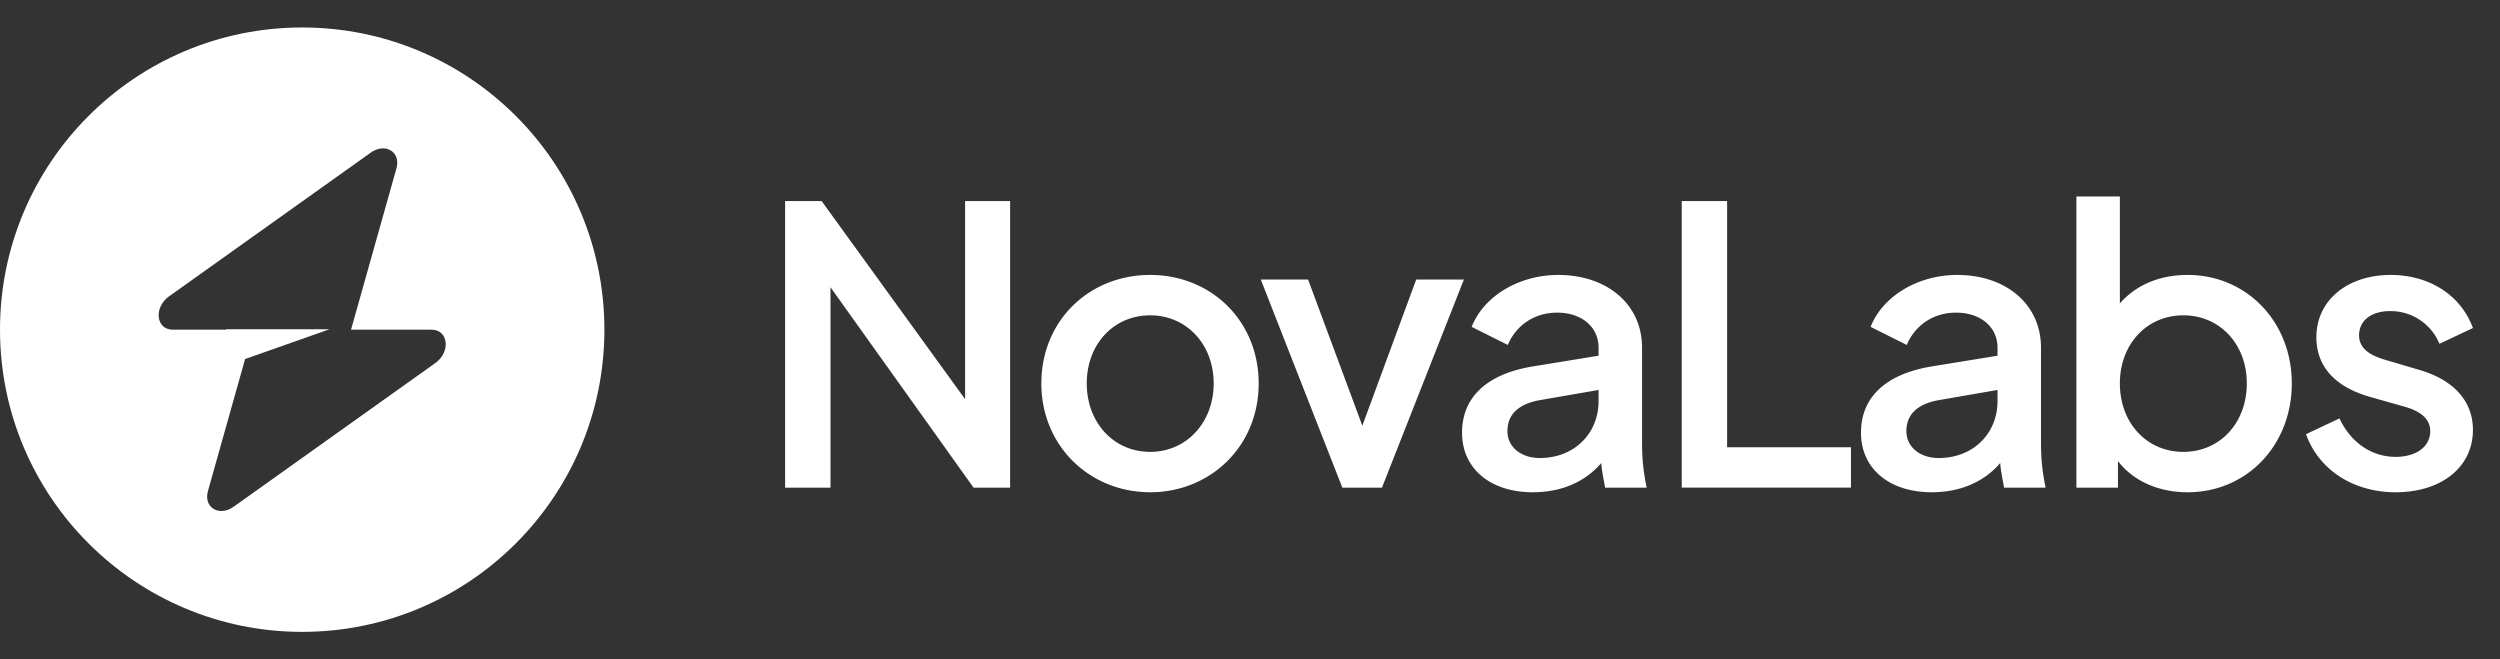
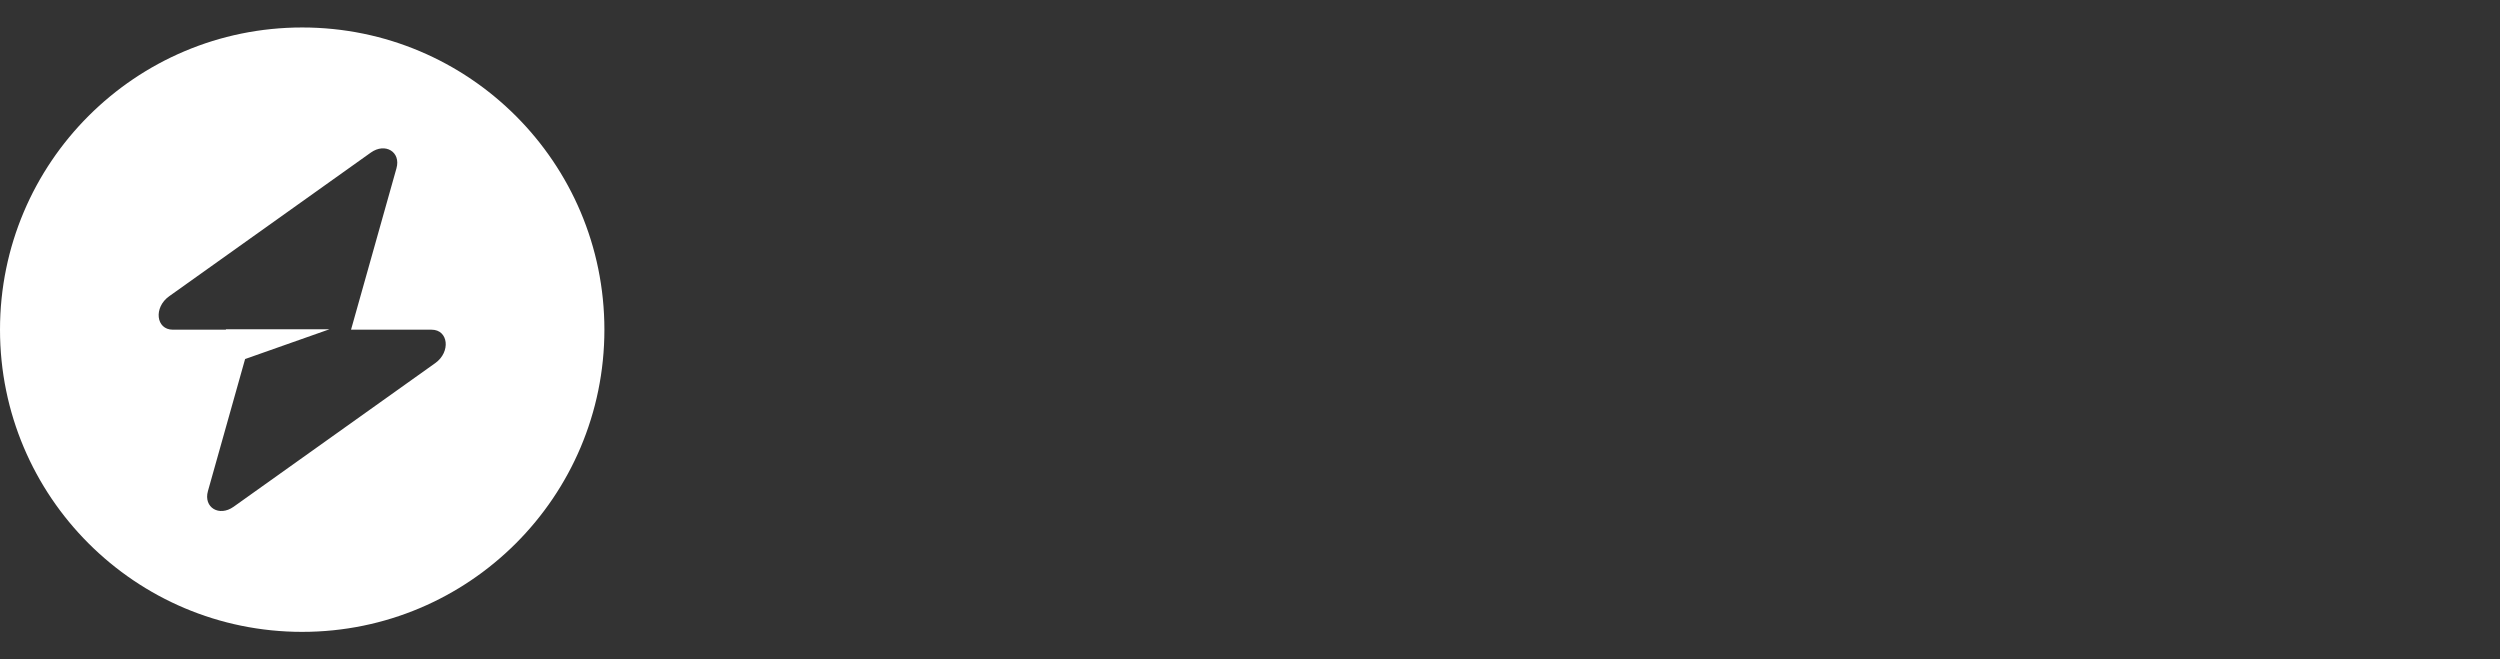
<svg xmlns="http://www.w3.org/2000/svg" width="182" height="48" fill="none">
  <rect width="100%" height="100%" fill="#333333" stroke="none" />
  <path fill="#fff" fill-rule="evenodd" d="M22 46c12.15 0 22-9.85 22-22S34.15 2 22 2 0 11.85 0 24s9.85 22 22 22Zm6.863-33.752c.334-1.186-.817-1.888-1.869-1.139L12.312 21.57c-1.14.812-.96 2.431.27 2.431h3.866v-.03h7.535l-6.14 2.166-2.706 9.616c-.334 1.186.817 1.888 1.869 1.139l14.682-10.46c1.14-.812.96-2.431-.27-2.431h-5.863l3.308-11.752Z" clip-rule="evenodd" />
-   <path fill="#fff" d="M57.156 35.5V14.64h2.66L70.26 29.06V14.64h3.276V35.5h-2.66L60.46 20.912V35.5h-3.304Zm26.58.336c-4.397 0-7.925-3.36-7.925-7.924s3.472-7.896 7.924-7.896c4.424 0 7.896 3.332 7.896 7.896 0 4.62-3.556 7.924-7.896 7.924Zm-4.62-7.924c0 2.856 1.96 4.984 4.62 4.984 2.631 0 4.62-2.128 4.62-4.984s-1.989-4.956-4.62-4.956c-2.66 0-4.62 2.1-4.62 4.956ZM97.722 35.5l-5.936-15.148h3.444l3.948 10.64 3.92-10.64h3.472L100.607 35.5h-2.884Zm13.867.336c-3.08 0-5.152-1.708-5.152-4.34 0-2.436 1.624-4.228 5.124-4.816l4.816-.784v-.588c0-1.484-1.204-2.548-3.024-2.548-1.68 0-2.996.952-3.584 2.352l-2.632-1.316c.868-2.212 3.416-3.78 6.3-3.78 3.584 0 6.104 2.156 6.104 5.292v6.804c0 1.26.084 2.156.336 3.388h-3.024c-.14-.756-.252-1.316-.28-1.792-1.148 1.344-2.856 2.128-4.984 2.128Zm-1.848-4.452c0 1.148.98 1.96 2.352 1.96 2.548 0 4.284-1.82 4.284-4.144v-.812l-4.2.728c-1.68.28-2.436 1.092-2.436 2.268ZM122.43 35.5V14.64h3.304v17.92h9.016v2.94h-12.32Zm18.202.336c-3.08 0-5.152-1.708-5.152-4.34 0-2.436 1.624-4.228 5.124-4.816l4.816-.784v-.588c0-1.484-1.204-2.548-3.024-2.548-1.68 0-2.996.952-3.584 2.352l-2.632-1.316c.868-2.212 3.416-3.78 6.3-3.78 3.584 0 6.104 2.156 6.104 5.292v6.804c0 1.26.084 2.156.336 3.388h-3.024c-.14-.756-.252-1.316-.28-1.792-1.148 1.344-2.856 2.128-4.984 2.128Zm-1.848-4.452c0 1.148.98 1.96 2.352 1.96 2.548 0 4.284-1.82 4.284-4.144v-.812l-4.2.728c-1.68.28-2.436 1.092-2.436 2.268Zm20.471 4.452c-2.1 0-3.948-.812-5.068-2.268V35.5h-3.024V14.304h3.164v7.784c1.148-1.316 2.856-2.072 4.928-2.072 4.312 0 7.588 3.416 7.588 7.896s-3.248 7.924-7.588 7.924Zm-4.928-7.924c0 2.884 1.96 4.984 4.62 4.984s4.62-2.1 4.62-4.984c0-2.856-1.96-4.956-4.62-4.956s-4.62 2.1-4.62 4.956Zm20.074 7.924c-3.108 0-5.6-1.652-6.524-4.228l2.436-1.148c.812 1.736 2.324 2.8 4.088 2.8 1.484 0 2.52-.728 2.52-1.876 0-1.092-1.064-1.568-2.016-1.82l-2.38-.672c-2.632-.756-3.892-2.296-3.892-4.34 0-2.716 2.296-4.536 5.404-4.536 2.772 0 5.096 1.428 5.992 3.864l-2.436 1.148a3.845 3.845 0 0 0-3.584-2.38c-1.4 0-2.268.7-2.268 1.764s.98 1.512 1.932 1.792l2.464.728c2.492.728 3.892 2.268 3.892 4.368 0 2.688-2.268 4.536-5.628 4.536Z" />
</svg>